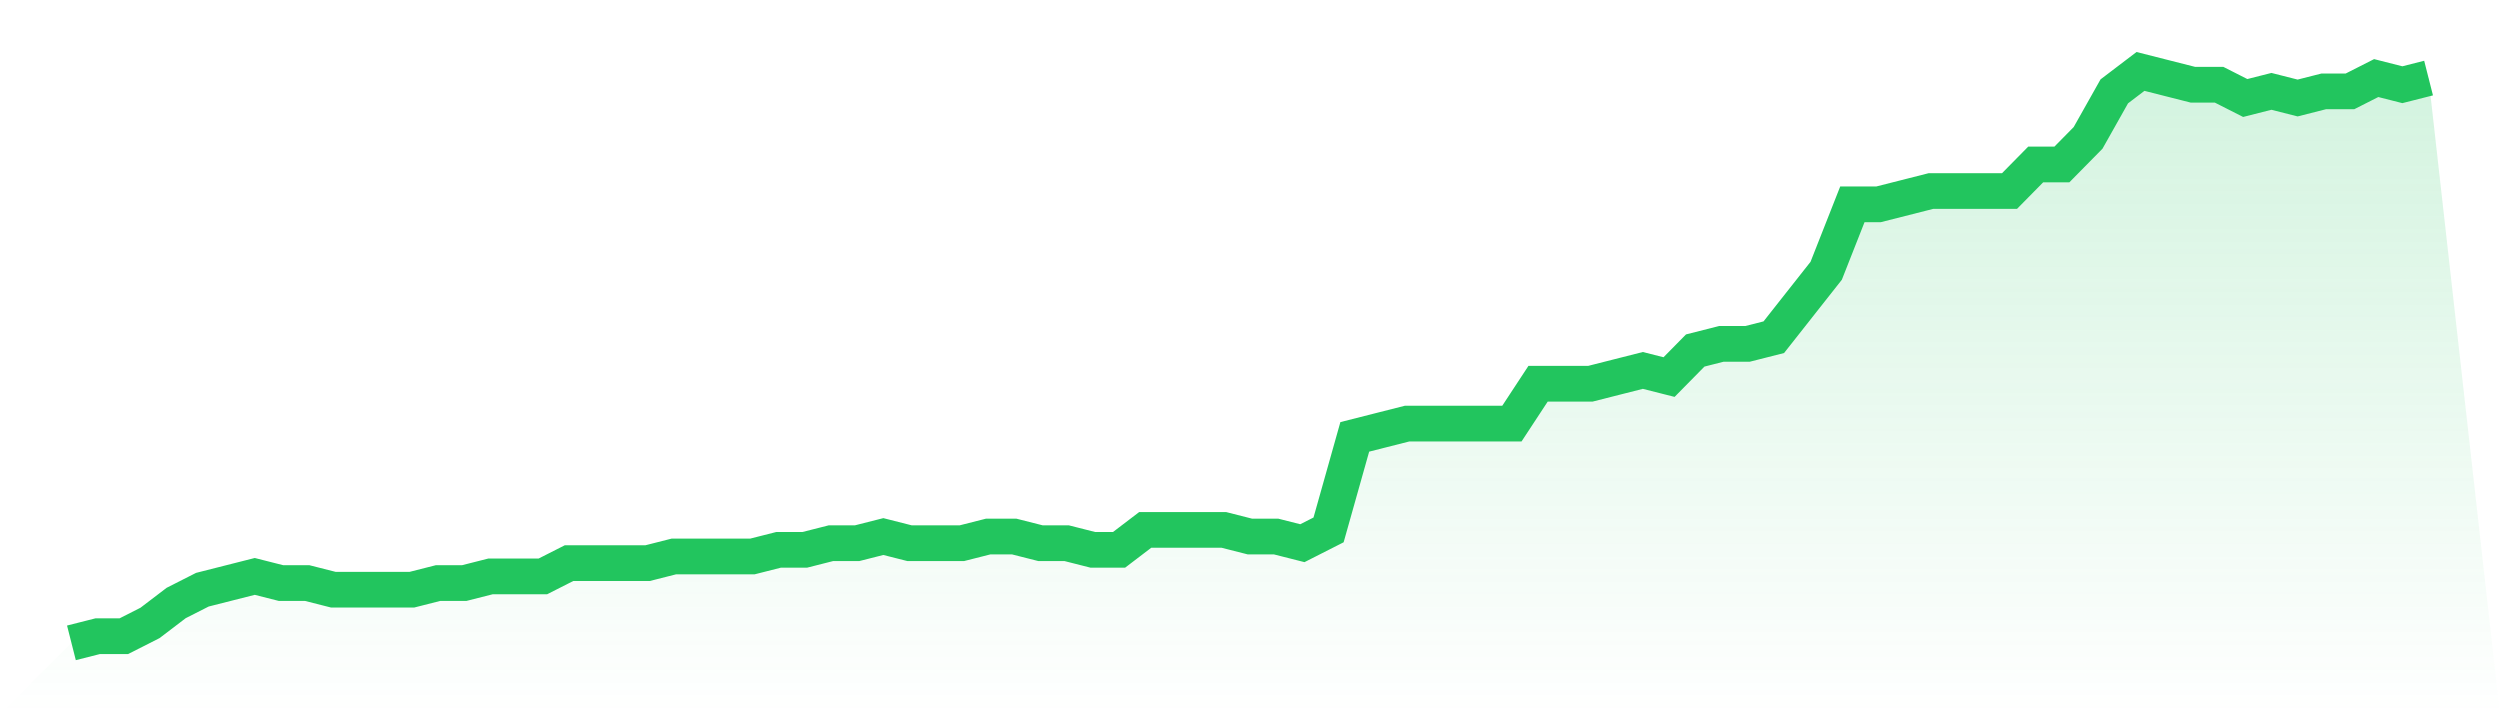
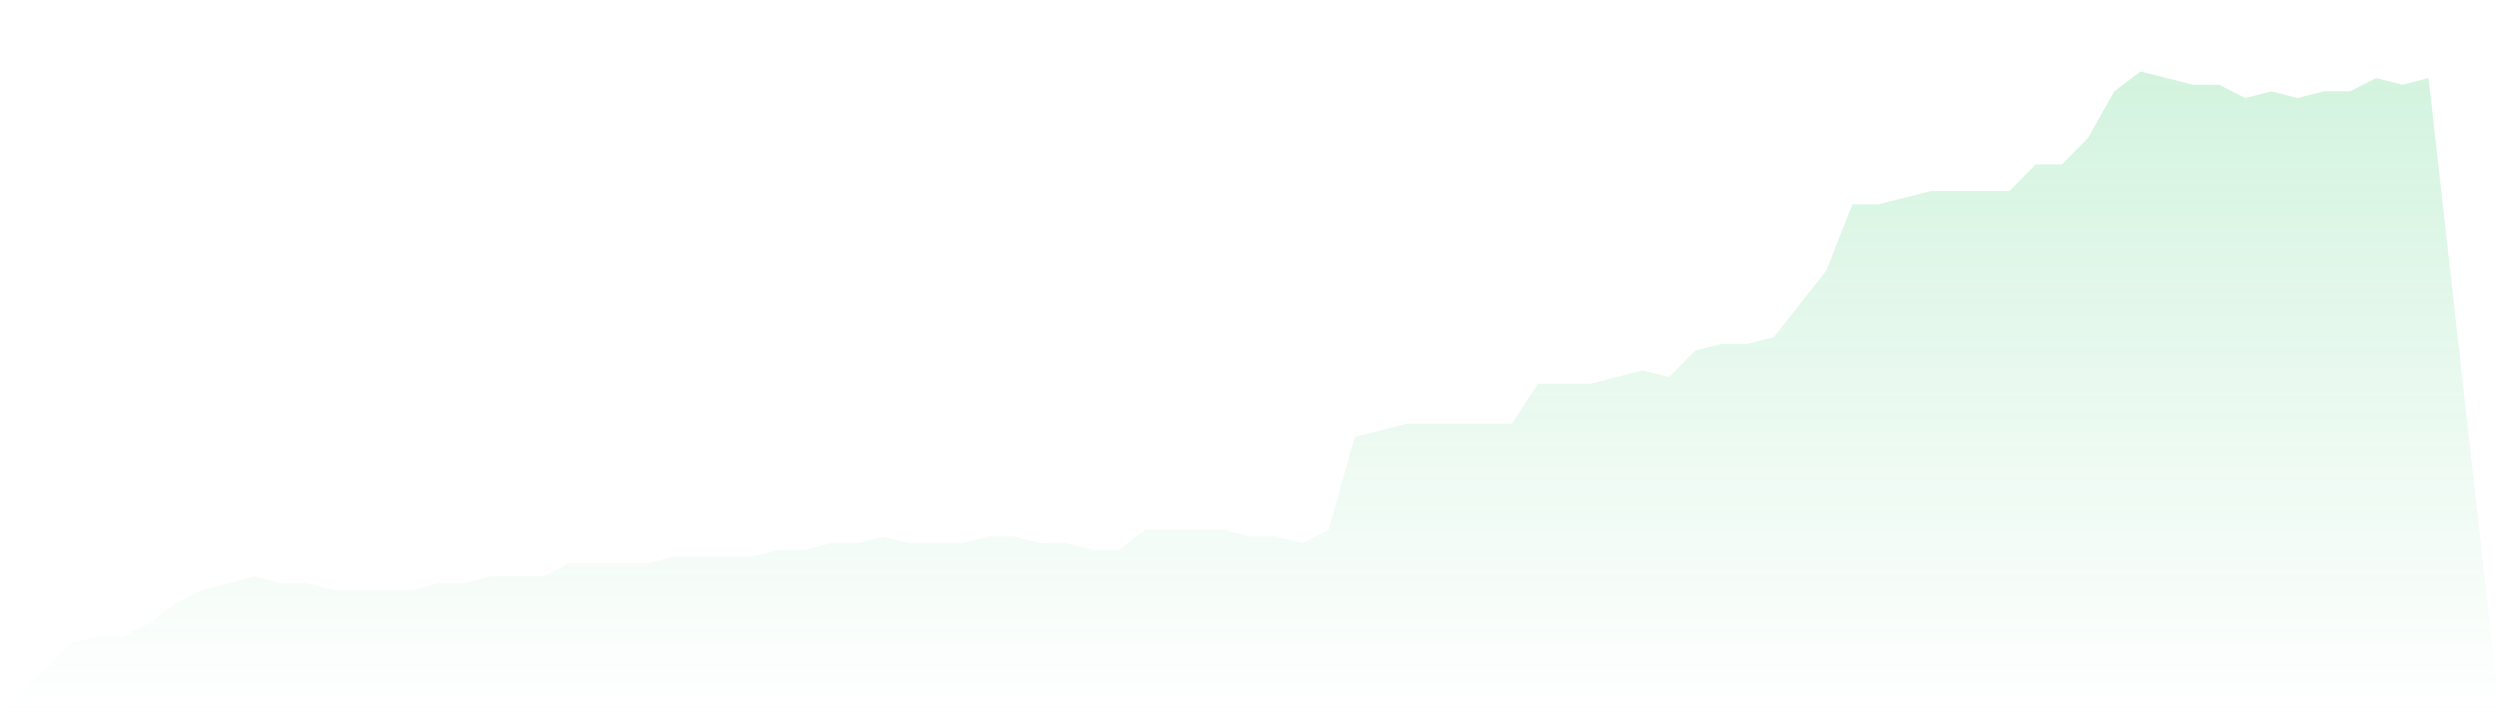
<svg xmlns="http://www.w3.org/2000/svg" viewBox="0 0 140 40">
  <defs>
    <linearGradient id="gradient" x1="0" x2="0" y1="0" y2="1">
      <stop offset="0%" stop-color="#22c55e" stop-opacity="0.2" />
      <stop offset="100%" stop-color="#22c55e" stop-opacity="0" />
    </linearGradient>
  </defs>
  <path d="M4,36 L4,36 L5.467,35.628 L6.933,35.628 L8.4,34.884 L9.867,33.767 L11.333,33.023 L12.8,32.651 L14.267,32.279 L15.733,32.651 L17.2,32.651 L18.667,33.023 L20.133,33.023 L21.6,33.023 L23.067,33.023 L24.533,32.651 L26,32.651 L27.467,32.279 L28.933,32.279 L30.4,32.279 L31.867,31.535 L33.333,31.535 L34.8,31.535 L36.267,31.535 L37.733,31.163 L39.2,31.163 L40.667,31.163 L42.133,31.163 L43.6,30.791 L45.067,30.791 L46.533,30.419 L48,30.419 L49.467,30.047 L50.933,30.419 L52.4,30.419 L53.867,30.419 L55.333,30.047 L56.8,30.047 L58.267,30.419 L59.733,30.419 L61.2,30.791 L62.667,30.791 L64.133,29.674 L65.6,29.674 L67.067,29.674 L68.533,29.674 L70,30.047 L71.467,30.047 L72.933,30.419 L74.4,29.674 L75.867,24.465 L77.333,24.093 L78.8,23.721 L80.267,23.721 L81.733,23.721 L83.2,23.721 L84.667,23.721 L86.133,21.488 L87.6,21.488 L89.067,21.488 L90.533,21.116 L92,20.744 L93.467,21.116 L94.933,19.628 L96.4,19.256 L97.867,19.256 L99.333,18.884 L100.8,17.023 L102.267,15.163 L103.733,11.442 L105.2,11.442 L106.667,11.07 L108.133,10.698 L109.6,10.698 L111.067,10.698 L112.533,10.698 L114,9.209 L115.467,9.209 L116.933,7.721 L118.4,5.116 L119.867,4 L121.333,4.372 L122.8,4.744 L124.267,4.744 L125.733,5.488 L127.2,5.116 L128.667,5.488 L130.133,5.116 L131.6,5.116 L133.067,4.372 L134.533,4.744 L136,4.372 L140,40 L0,40 z" fill="url(#gradient)" />
-   <path d="M4,36 L4,36 L5.467,35.628 L6.933,35.628 L8.4,34.884 L9.867,33.767 L11.333,33.023 L12.8,32.651 L14.267,32.279 L15.733,32.651 L17.2,32.651 L18.667,33.023 L20.133,33.023 L21.6,33.023 L23.067,33.023 L24.533,32.651 L26,32.651 L27.467,32.279 L28.933,32.279 L30.4,32.279 L31.867,31.535 L33.333,31.535 L34.8,31.535 L36.267,31.535 L37.733,31.163 L39.2,31.163 L40.667,31.163 L42.133,31.163 L43.6,30.791 L45.067,30.791 L46.533,30.419 L48,30.419 L49.467,30.047 L50.933,30.419 L52.4,30.419 L53.867,30.419 L55.333,30.047 L56.8,30.047 L58.267,30.419 L59.733,30.419 L61.2,30.791 L62.667,30.791 L64.133,29.674 L65.6,29.674 L67.067,29.674 L68.533,29.674 L70,30.047 L71.467,30.047 L72.933,30.419 L74.4,29.674 L75.867,24.465 L77.333,24.093 L78.8,23.721 L80.267,23.721 L81.733,23.721 L83.2,23.721 L84.667,23.721 L86.133,21.488 L87.6,21.488 L89.067,21.488 L90.533,21.116 L92,20.744 L93.467,21.116 L94.933,19.628 L96.4,19.256 L97.867,19.256 L99.333,18.884 L100.8,17.023 L102.267,15.163 L103.733,11.442 L105.2,11.442 L106.667,11.07 L108.133,10.698 L109.6,10.698 L111.067,10.698 L112.533,10.698 L114,9.209 L115.467,9.209 L116.933,7.721 L118.4,5.116 L119.867,4 L121.333,4.372 L122.8,4.744 L124.267,4.744 L125.733,5.488 L127.2,5.116 L128.667,5.488 L130.133,5.116 L131.6,5.116 L133.067,4.372 L134.533,4.744 L136,4.372" fill="none" stroke="#22c55e" stroke-width="2" />
</svg>